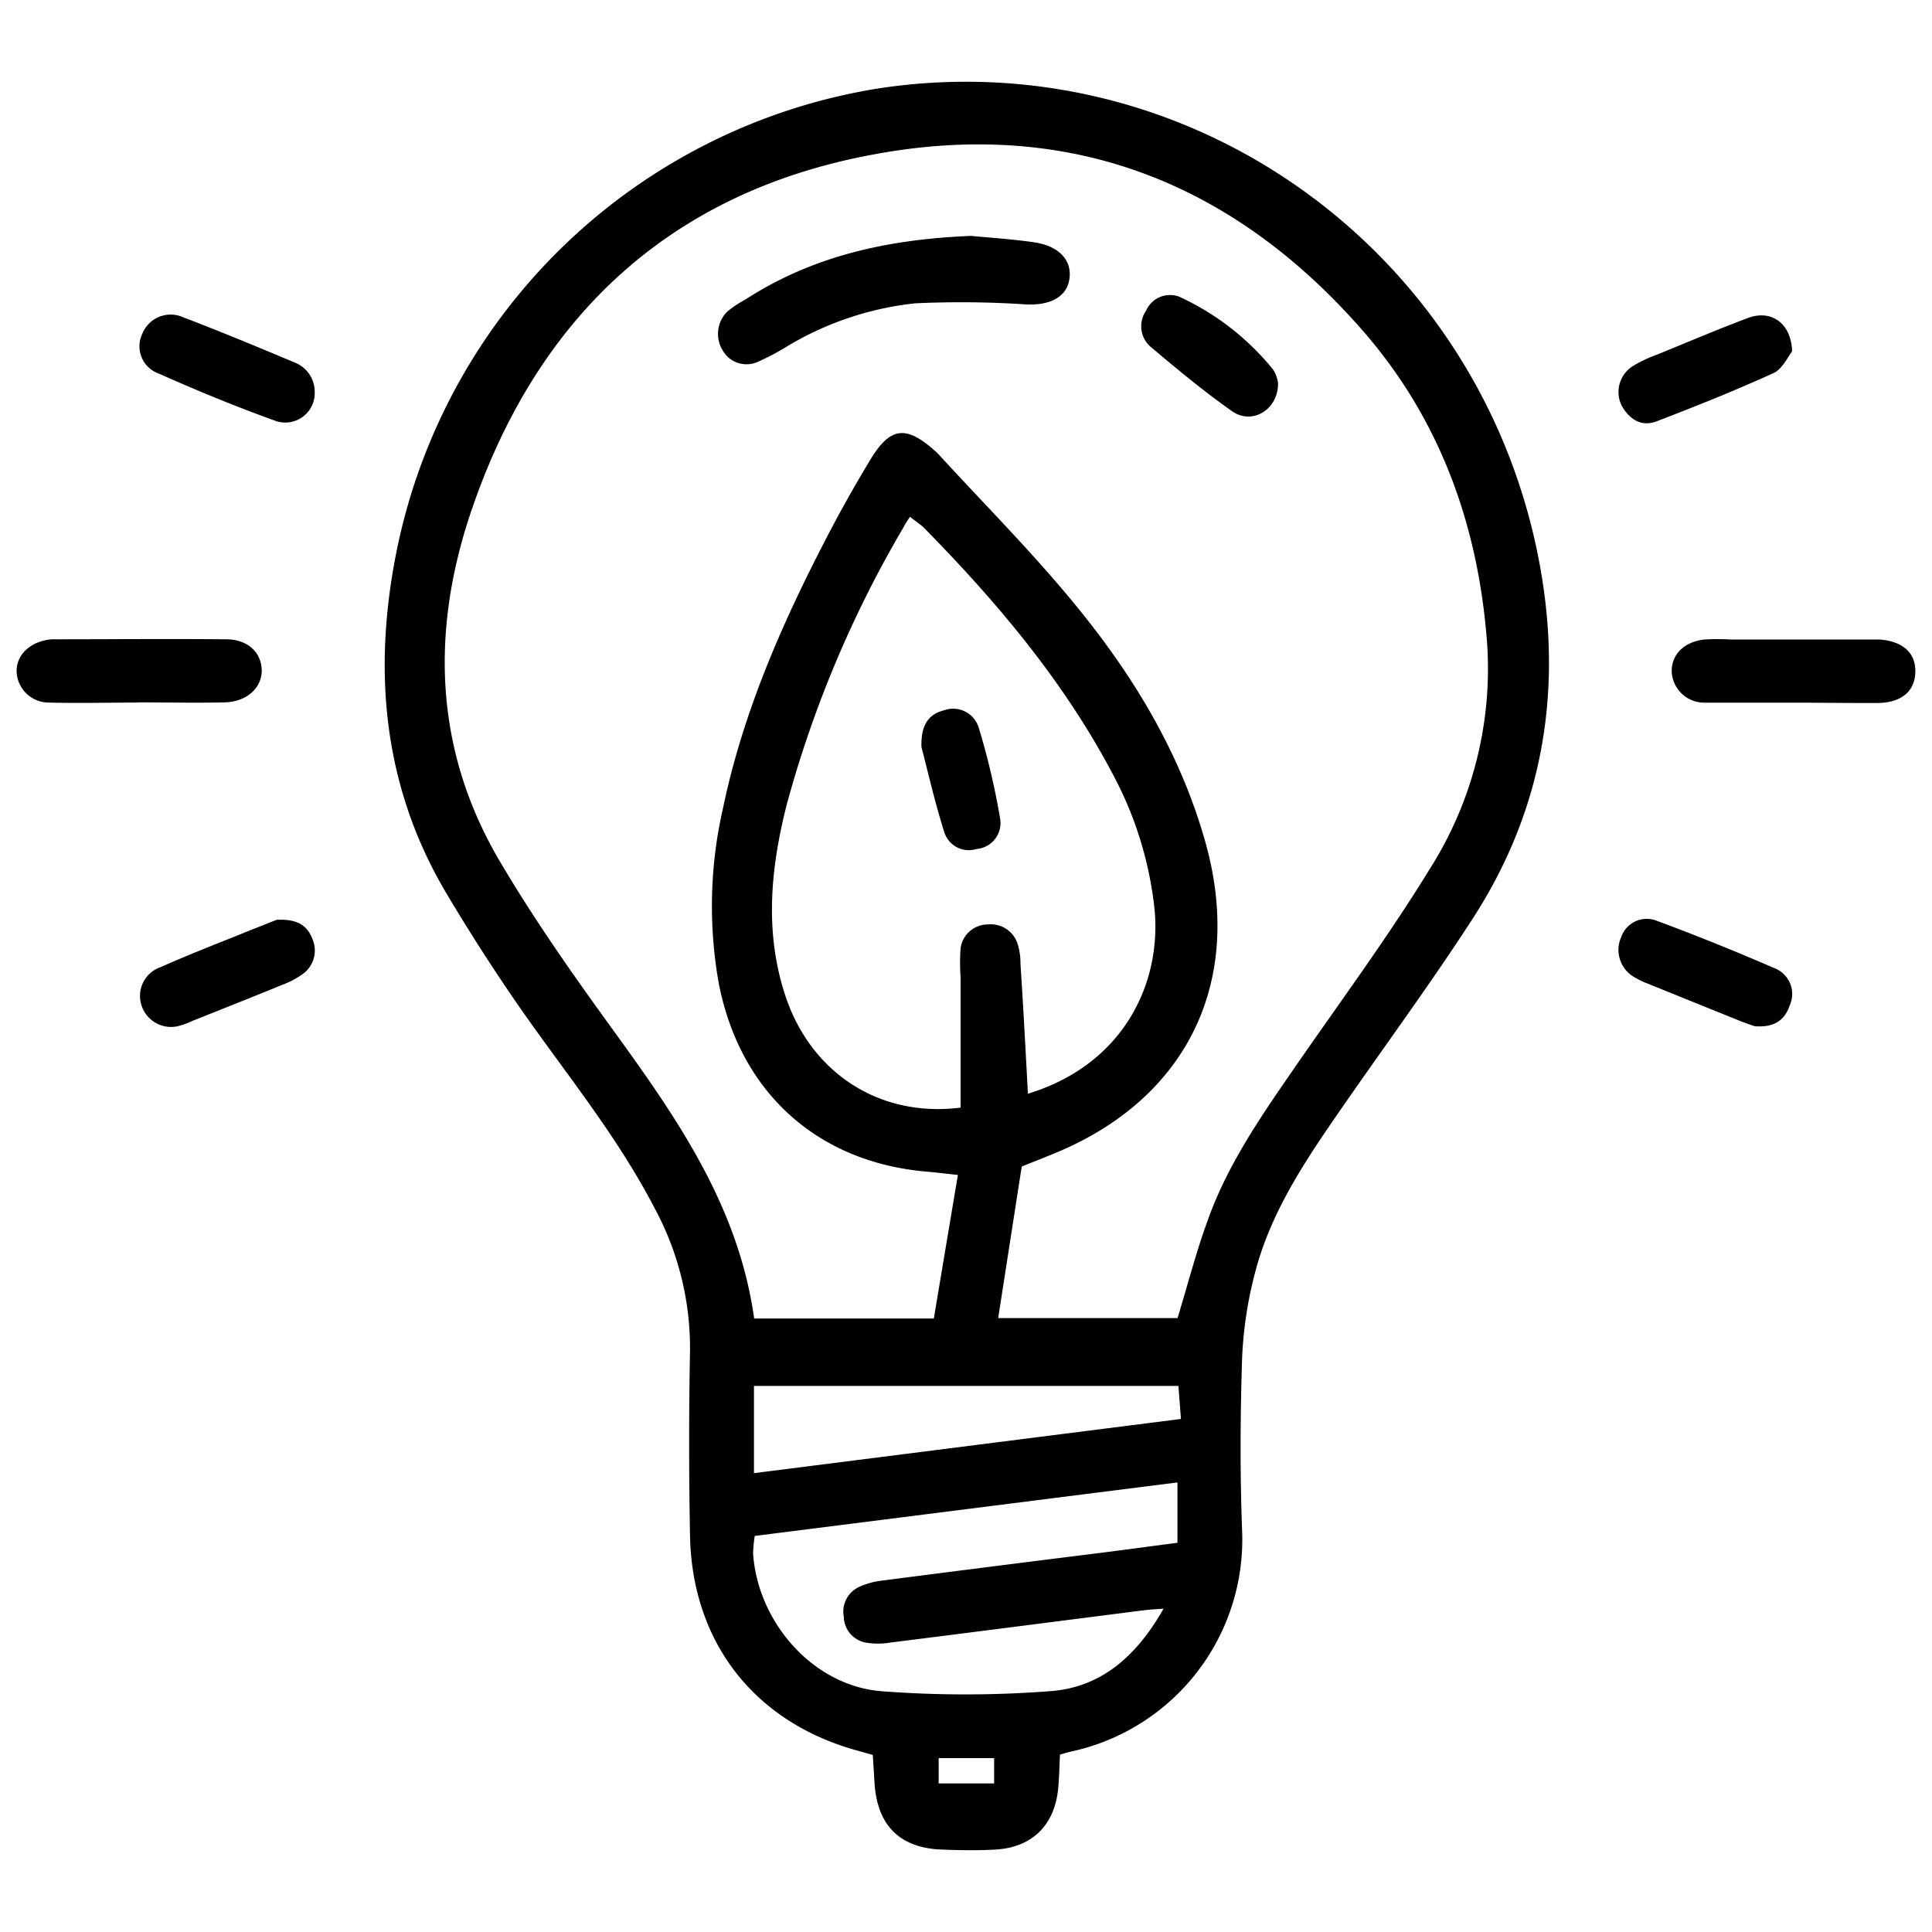
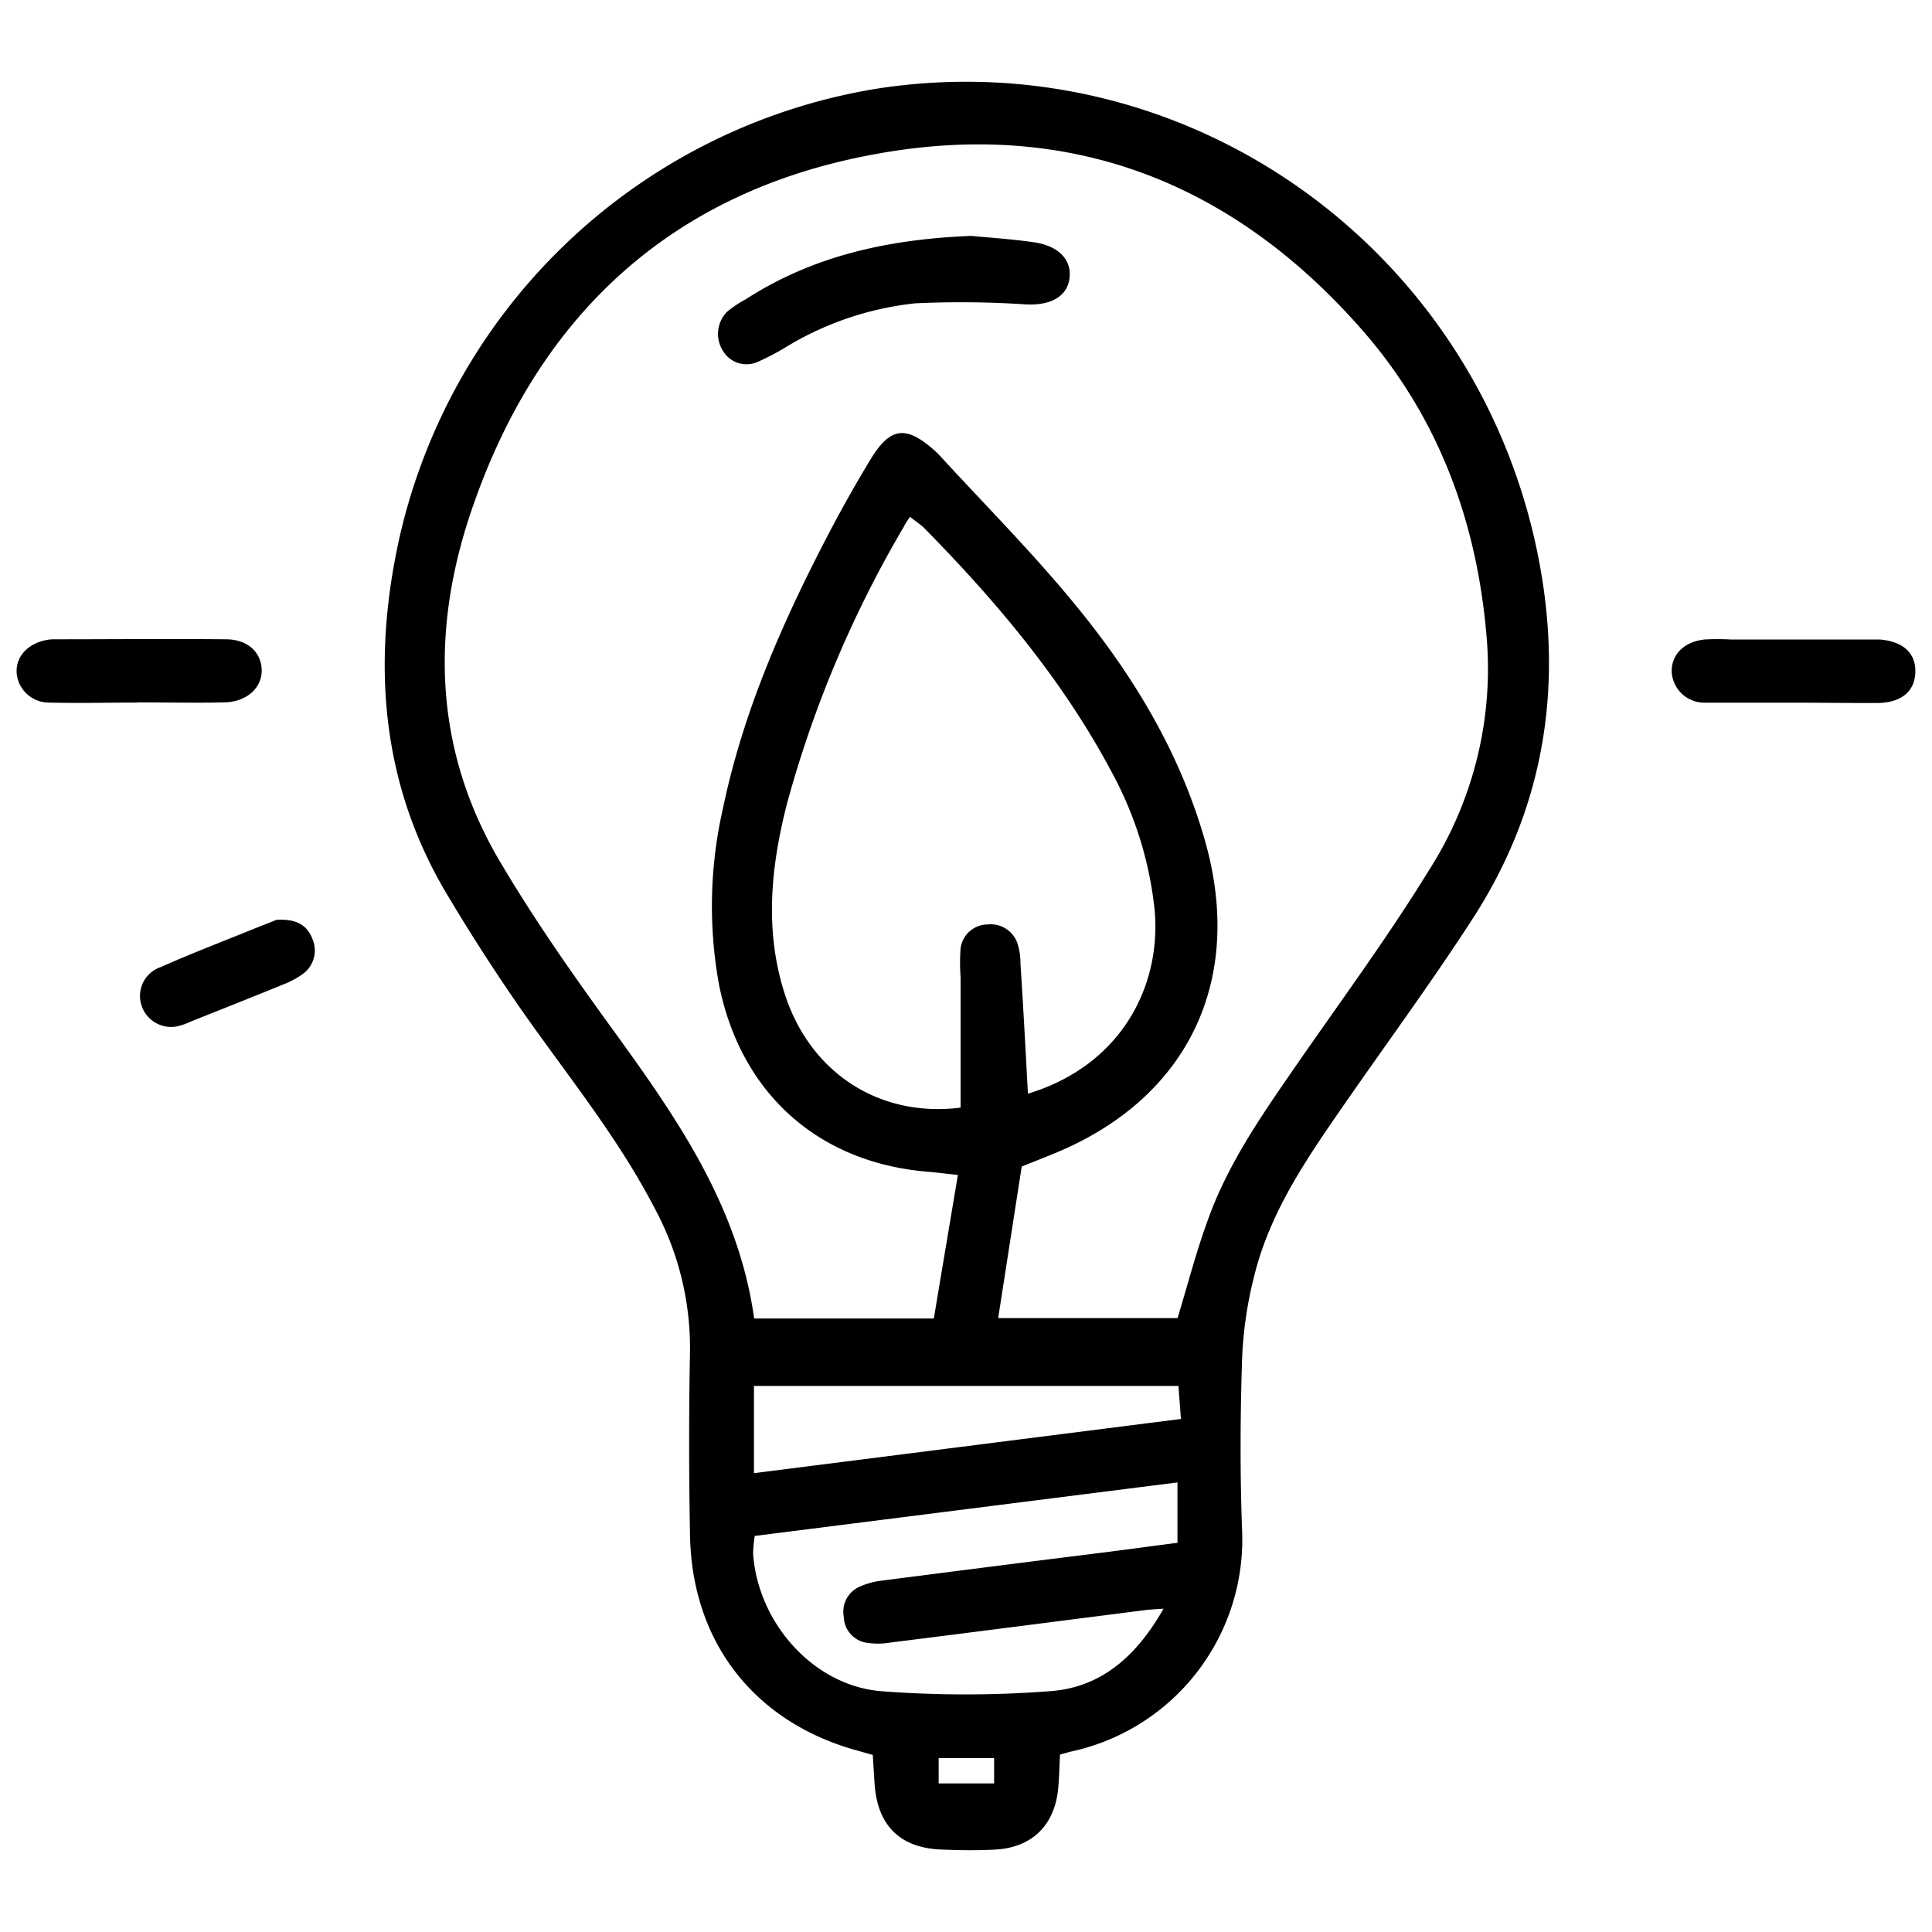
<svg xmlns="http://www.w3.org/2000/svg" id="Laag_1" data-name="Laag 1" viewBox="0 0 200 200">
  <path d="M109.73,181.63c-.06,1.2-.08,2.32-.18,3.43-.34,3.87-2.7,6.21-6.56,6.41-1.8.1-3.6.07-5.4,0-4.41-.12-6.8-2.49-7.06-6.93-.06-.9-.11-1.79-.18-2.87l-1.92-.54c-10.44-3-16.82-11.21-17-22.24q-.18-9.54,0-19.1a30.44,30.44,0,0,0-3.66-14.71c-4-7.72-9.51-14.32-14.39-21.4-2.56-3.73-5-7.54-7.31-11.44-6.45-11-7.49-22.93-5-35.26A60.68,60.68,0,0,1,90.89,9.16c32-4.9,62.12,16.53,68.38,48.64,2.59,13.31.59,25.83-6.78,37.24-4.23,6.55-8.87,12.85-13.32,19.27-3.81,5.5-7.63,11-9.3,17.64a41.37,41.37,0,0,0-1.29,8.71c-.19,5.91-.22,11.83,0,17.74a22.45,22.45,0,0,1-17.43,22.86C110.71,181.35,110.29,181.48,109.73,181.63Zm-10.57-60c-1.57-.17-2.44-.28-3.32-.35-11.24-1-19.18-8.18-21.41-19.36a45.39,45.39,0,0,1,.42-18.28c2.06-9.87,6.06-19,10.66-27.87q2.19-4.23,4.66-8.3c2-3.25,3.62-3.43,6.49-.91.17.15.34.3.5.47,4.73,5.16,9.69,10.13,14.13,15.55,6,7.3,10.87,15.31,13.48,24.56,4,14.2-1.65,26.23-15,32-1.33.57-2.68,1.08-4,1.62-.82,5.25-1.61,10.37-2.44,15.69H121.9c1.08-3.56,1.93-6.85,3.08-10,2-5.71,5.42-10.69,8.84-15.64,4.75-6.89,9.75-13.63,14.13-20.76a38.69,38.69,0,0,0,6-23.38c-.89-12.26-4.89-23.35-13-32.58C127.41,18.67,110.43,12.23,90.37,16,69.75,19.81,55.94,32.38,49,52.28c-4.41,12.53-4.2,25.09,2.71,36.83,3.5,5.94,7.47,11.61,11.52,17.19,6.67,9.2,13.2,18.42,14.84,30.19H96.67C97.49,131.58,98.29,126.81,99.16,121.64Zm7.25-8.41c9.86-3,13.88-11.4,13.1-19.18a38.06,38.06,0,0,0-4.31-13.89c-5.07-9.62-12-17.83-19.53-25.49-.37-.37-.84-.66-1.47-1.16-.26.39-.46.66-.62,1A117.14,117.14,0,0,0,81.47,83.19c-1.68,6.55-2.36,13.21-.19,19.83,2.65,8.07,9.79,12.7,18.16,11.64V101.17a20.67,20.67,0,0,1,0-3,2.84,2.84,0,0,1,2.82-2.47,2.91,2.91,0,0,1,3.11,2.1,6.75,6.75,0,0,1,.27,2C105.93,104.17,106.16,108.58,106.41,113.23ZM78.13,159a14.1,14.1,0,0,0-.17,1.83c.49,7.13,6.21,13.65,13.23,14.24a114.87,114.87,0,0,0,17.5,0c5.25-.37,8.93-3.56,11.76-8.54-1,.07-1.42.09-1.84.14-8.8,1.12-17.6,2.26-26.39,3.36a7.66,7.66,0,0,1-2.66,0,2.78,2.78,0,0,1-2.21-2.67A2.81,2.81,0,0,1,89,164.25a7.66,7.66,0,0,1,2.26-.62q11.52-1.49,23-2.92c2.53-.32,5.06-.67,7.63-1v-6.25Zm-.08-6.5,44.2-5.61-.26-3.42H78.05ZM97.17,182v2.62h5.74V182Z" />
  <path d="M14.17,72.73c-3,0-6.06.08-9.09,0a3.34,3.34,0,0,1-3.36-3.14c-.06-1.67,1.2-3,3.16-3.35a3.79,3.79,0,0,1,.67-.06c5.94,0,11.89-.06,17.83,0,2.29,0,3.65,1.36,3.71,3.15s-1.46,3.32-3.84,3.38c-3,.07-6.05,0-9.08,0Z" />
  <path d="M185.85,72.74h-7.72c-.56,0-1.13,0-1.68,0a3.38,3.38,0,0,1-3.39-3.1c-.1-1.82,1.23-3.21,3.4-3.44a24,24,0,0,1,2.68,0h13.44c.67,0,1.35,0,2,0,2.48.2,3.79,1.45,3.69,3.48-.09,1.86-1.39,3-3.7,3.09C191.67,72.79,188.76,72.74,185.85,72.74Z" />
  <path d="M28.63,95.22c2.09-.11,3.17.55,3.72,2a3,3,0,0,1-1.05,3.64,9,9,0,0,1-2.08,1.09c-3.12,1.28-6.26,2.52-9.39,3.77a7.07,7.07,0,0,1-1.26.47,3.21,3.21,0,0,1-3.86-1.94,3.15,3.15,0,0,1,1.94-4.14c3.08-1.38,6.24-2.58,9.36-3.85Z" />
-   <path d="M32.58,40.59a3.05,3.05,0,0,1-4,3c-4.09-1.47-8.13-3.13-12.1-4.9a3,3,0,0,1-1.73-4.18A3.16,3.16,0,0,1,19,32.86c3.86,1.47,7.68,3.06,11.49,4.66A3.26,3.26,0,0,1,32.58,40.59Z" />
-   <path d="M185.52,36.37c-.4.5-1,1.81-1.9,2.24-4,1.82-8,3.42-12.11,5-1.6.62-2.86-.22-3.64-1.63a3.17,3.17,0,0,1,1.24-4.13,13.83,13.83,0,0,1,2.43-1.14c3.11-1.27,6.2-2.59,9.35-3.77C183.28,32,185.42,33.39,185.52,36.37Z" />
-   <path d="M181.62,106.23c-.26-.1-.79-.27-1.31-.47-3.21-1.3-6.43-2.59-9.64-3.9a8.73,8.73,0,0,1-1.51-.72A3.24,3.24,0,0,1,167.83,97a2.79,2.79,0,0,1,3.6-1.71c4.19,1.55,8.34,3.23,12.41,5a2.85,2.85,0,0,1,1.44,3.76C184.73,105.71,183.56,106.39,181.62,106.23Z" />
  <path d="M100.53,24.42c1.75.17,4.11.32,6.44.65,2.54.35,3.91,1.74,3.76,3.58-.16,2-1.9,3-4.56,2.86a101.22,101.22,0,0,0-11.42-.11,32.36,32.36,0,0,0-13.62,4.67,25.35,25.35,0,0,1-2.69,1.39,2.83,2.83,0,0,1-3.57-1.09,3.27,3.27,0,0,1,.37-4.07A10.94,10.94,0,0,1,77.17,31C84.12,26.51,91.83,24.77,100.53,24.42Z" />
-   <path d="M132.3,39.64c.06,2.73-2.65,4.4-4.74,2.94-2.93-2.06-5.7-4.36-8.45-6.68a2.81,2.81,0,0,1-.47-3.73,2.7,2.7,0,0,1,3.42-1.46,27,27,0,0,1,9.75,7.57A3.57,3.57,0,0,1,132.3,39.64Z" />
-   <path d="M95.39,77.34c-.08-2.29.74-3.41,2.34-3.81a2.77,2.77,0,0,1,3.57,1.74,75.89,75.89,0,0,1,2.24,9.51,2.7,2.7,0,0,1-2.46,3.11,2.66,2.66,0,0,1-3.3-1.66C96.79,83.13,96.07,79.94,95.39,77.34Z" />
</svg>